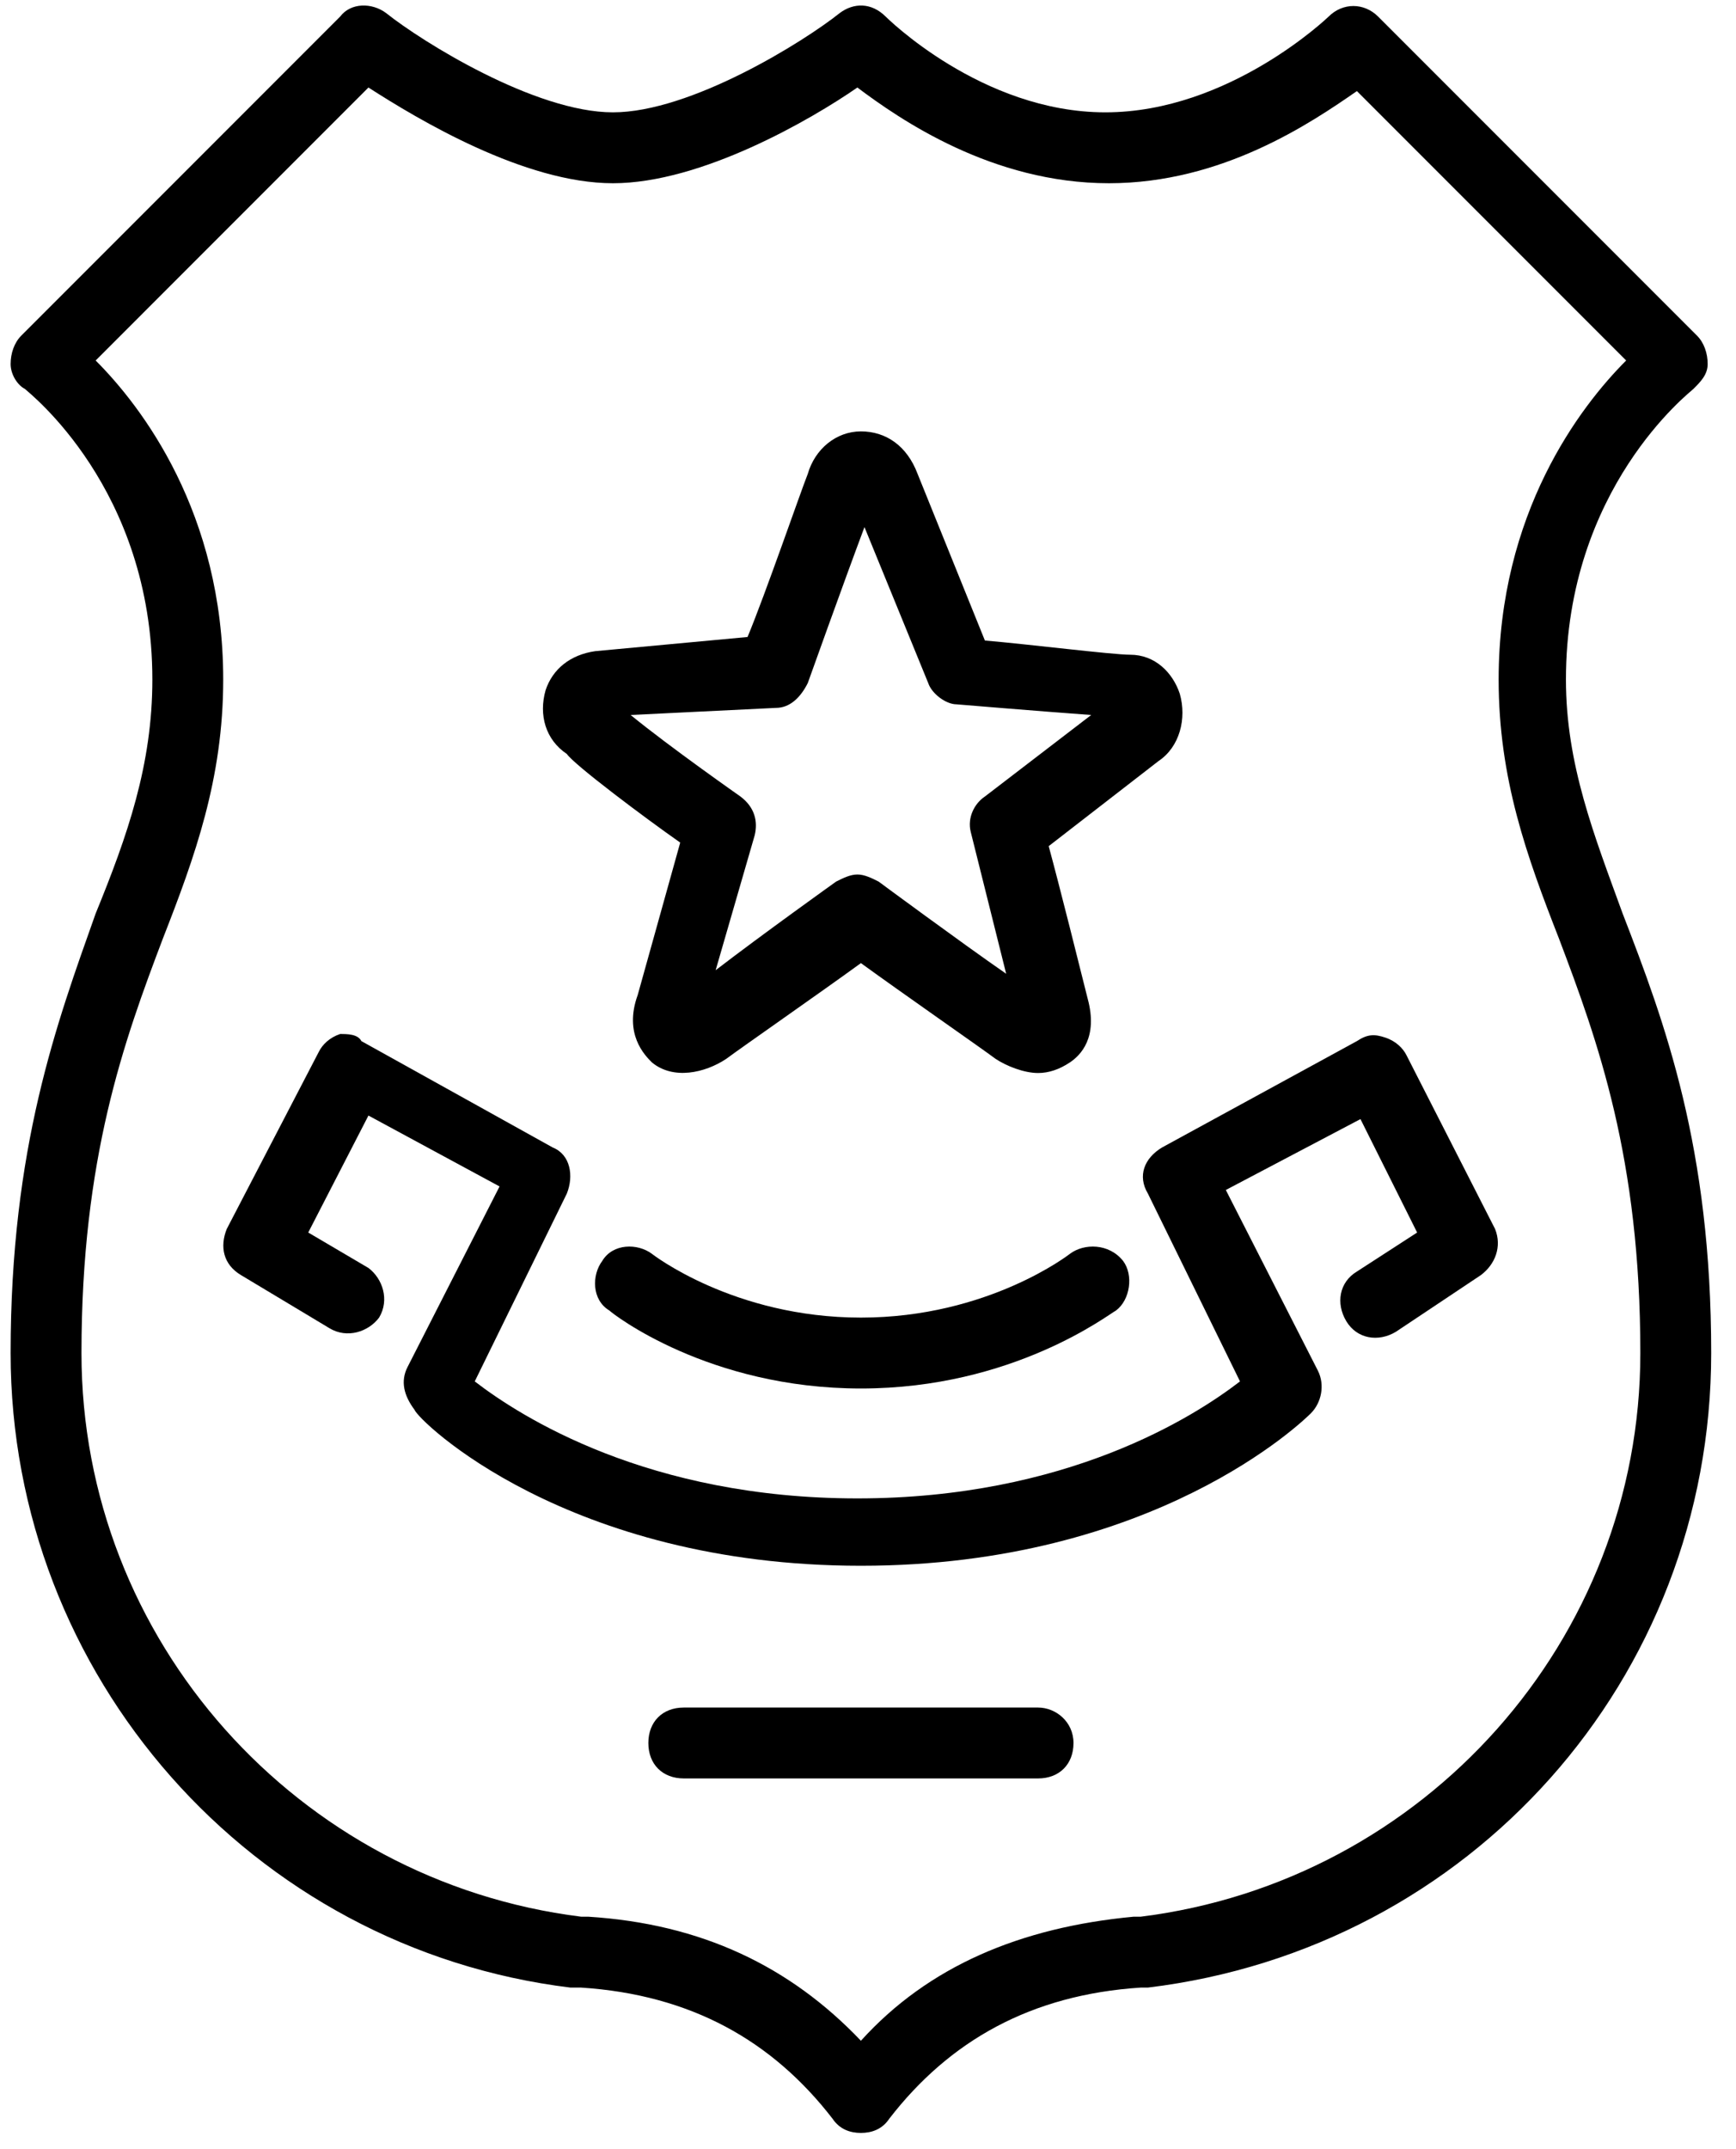
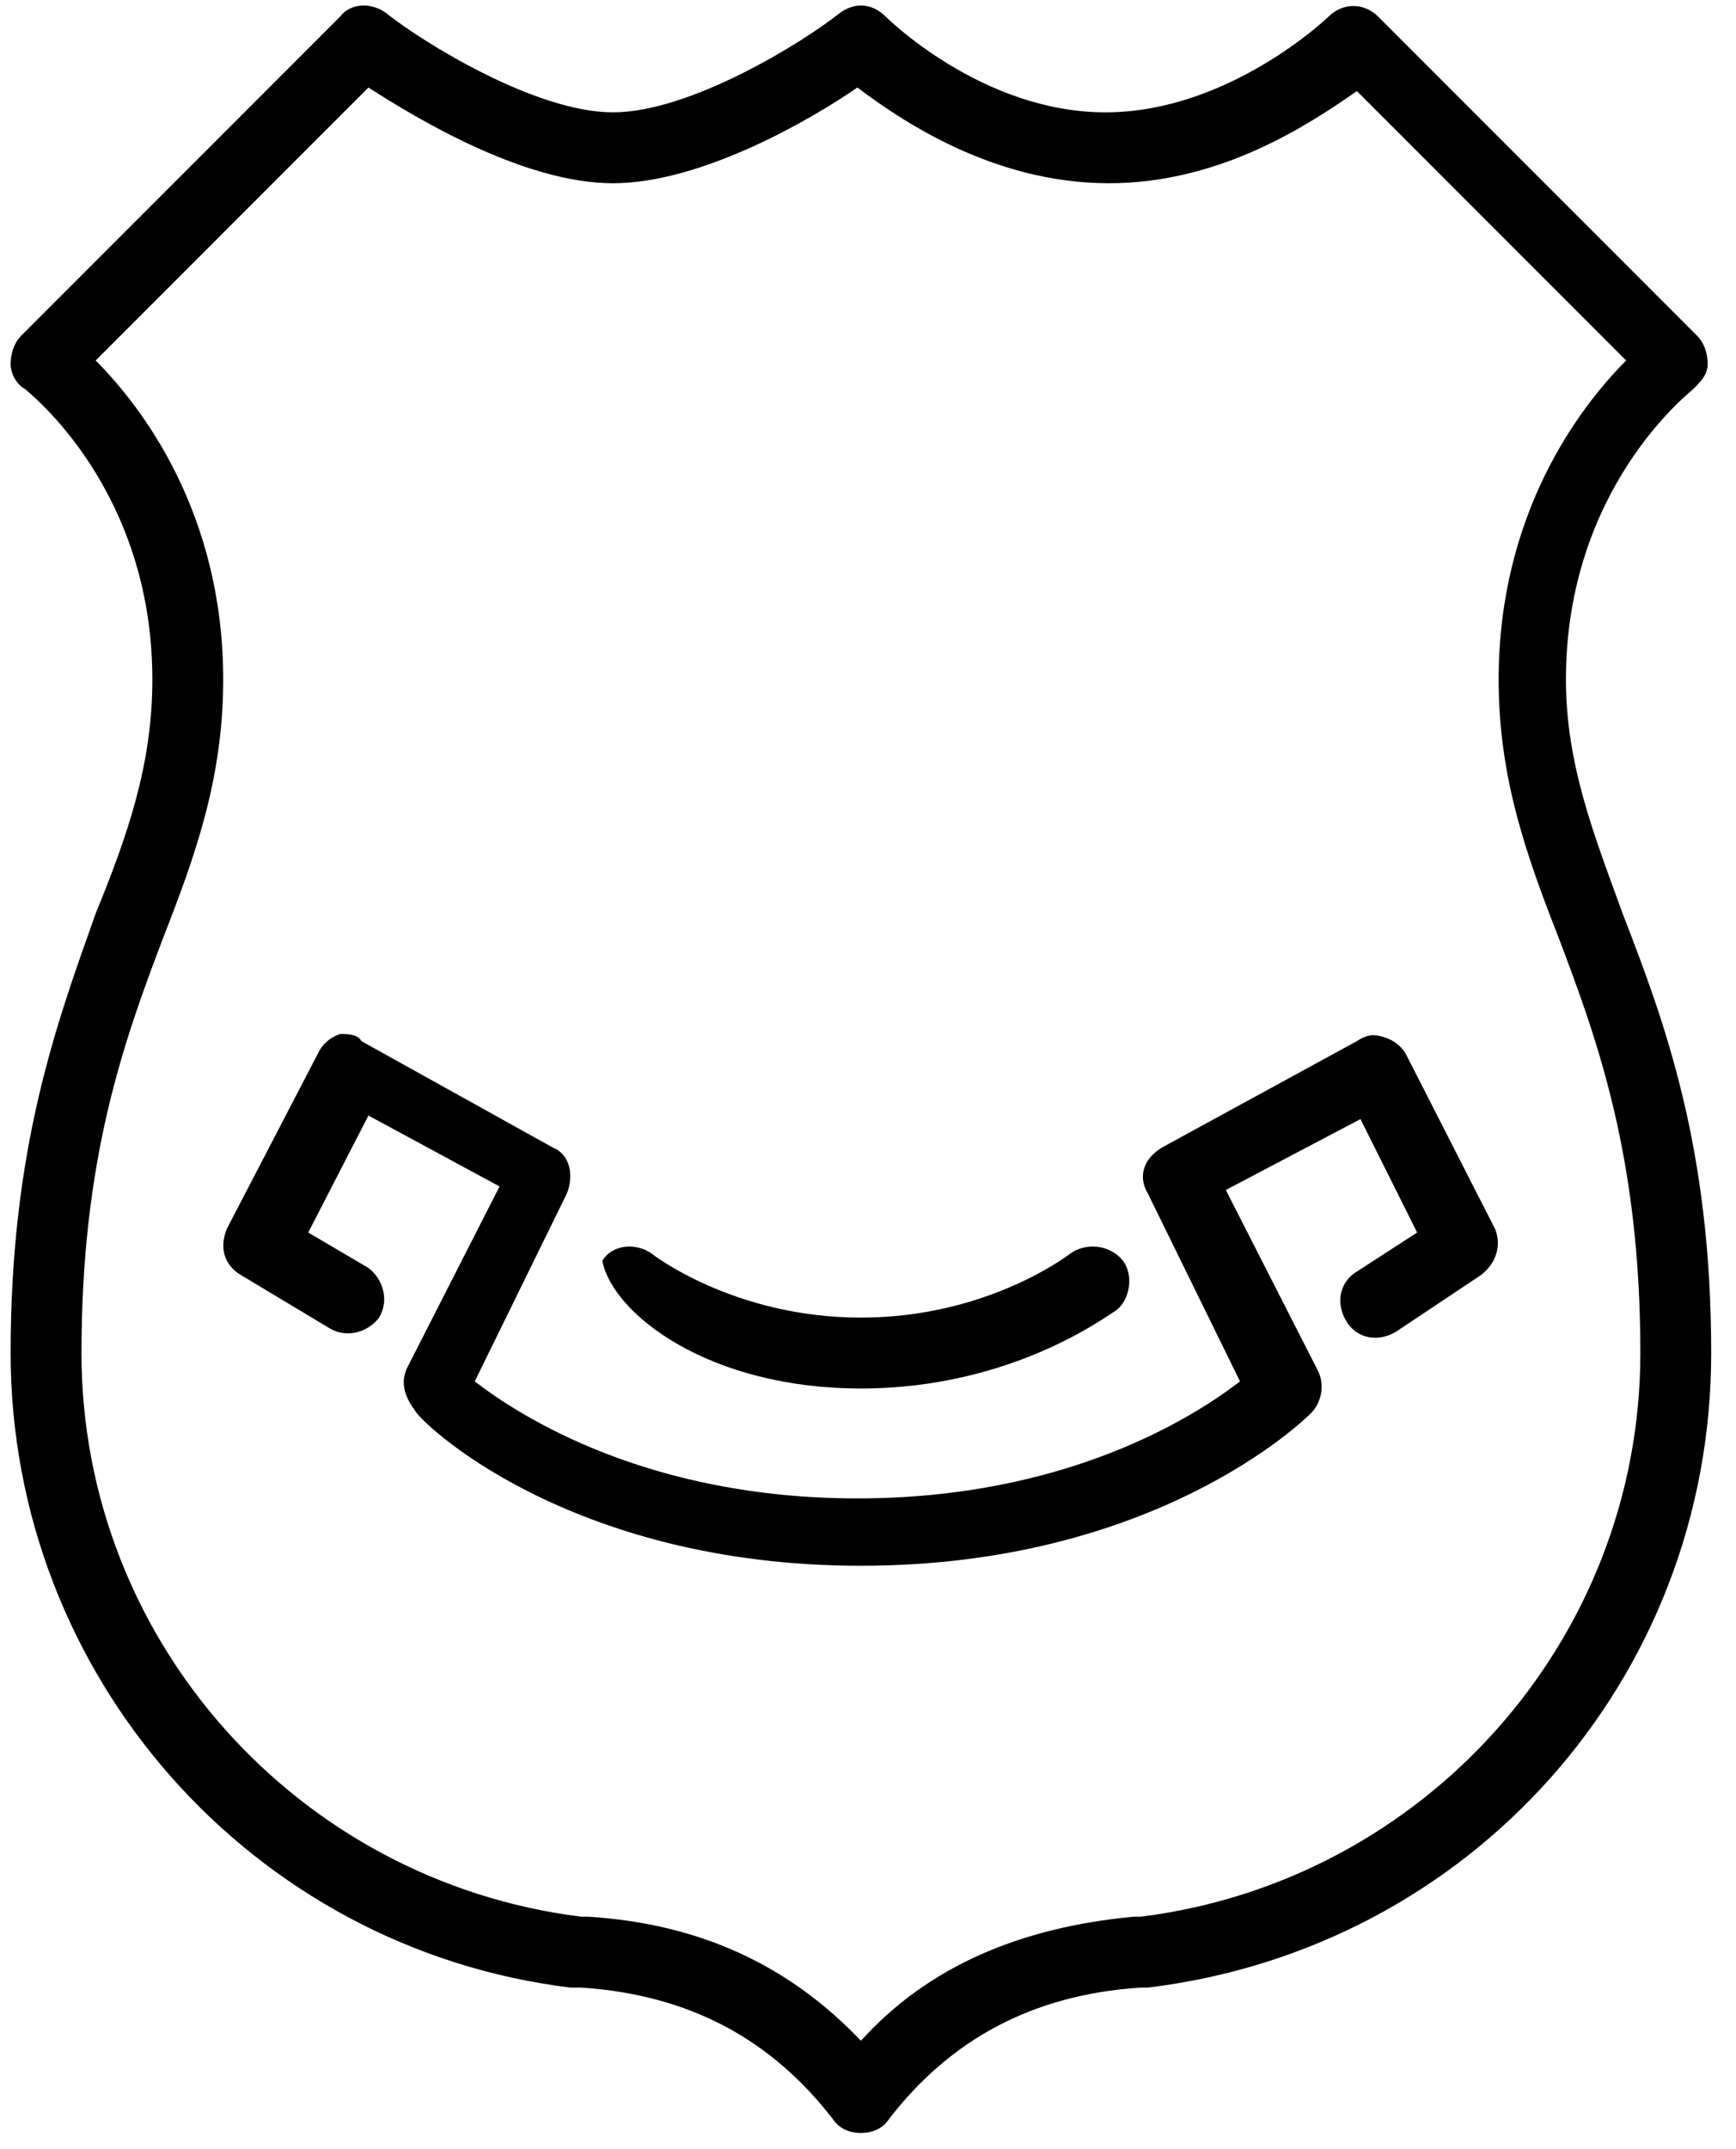
<svg xmlns="http://www.w3.org/2000/svg" width="59px" height="73px" viewBox="0 0 59 73" version="1.1">
  <title>pictogrammes/commune-generique-36</title>
  <defs>
    <filter color-interpolation-filters="auto" id="filter-1">
      <feColorMatrix in="SourceGraphic" type="matrix" values="0 0 0 0 1 0 0 0 0 0.812 0 0 0 0 0 0 0 0 1 0" />
    </filter>
  </defs>
  <g id="Maquettes" stroke="none" stroke-width="1" fill="none" fill-rule="evenodd">
    <g id="Commune-generique-Autorités" transform="translate(-369, -1320)">
      <g id="Content" transform="translate(214.5, 525)">
        <g id="Bloc-6" transform="translate(0.5, 764)">
          <g id="pictogrammes/commune-generique-36" transform="translate(154, 30)" filter="url(#filter-1)">
            <g id="pictogrammes:commune-generique-36" fill="#000000" fill-rule="nonzero">
              <path d="M55.147,32.029 C54.184,29.38 53.22,26.971 53.22,24.082 C53.22,17.58 57.435,14.329 57.555,14.208 C57.796,13.967 58.037,13.727 58.037,13.365 C58.037,13.004 57.916,12.643 57.676,12.402 L46.839,1.565 C46.357,1.084 45.635,1.084 45.153,1.565 C45.153,1.565 41.782,4.816 37.567,4.816 C33.353,4.816 30.102,1.565 30.102,1.565 C29.62,1.084 29.018,1.084 28.537,1.445 C27.333,2.408 23.48,4.816 20.831,4.816 C18.182,4.816 14.329,2.408 13.124,1.445 C12.643,1.084 11.92,1.084 11.559,1.565 L0.722,12.402 C0.482,12.643 0.361,13.004 0.361,13.365 C0.361,13.727 0.602,14.088 0.843,14.208 C0.963,14.329 5.178,17.58 5.178,24.082 C5.178,26.971 4.335,29.38 3.251,32.029 C1.927,35.761 0.361,39.976 0.361,46.959 C0.361,57.916 8.549,67.188 19.386,68.512 L19.747,68.512 C23.48,68.753 26.249,70.318 28.296,72.967 C28.537,73.329 28.898,73.449 29.259,73.449 C29.62,73.449 29.982,73.329 30.222,72.967 C32.269,70.318 35.039,68.753 38.771,68.512 L39.012,68.512 C49.969,67.188 58.157,58.037 58.157,46.959 C58.157,39.976 56.592,35.761 55.147,32.029 Z M38.771,66.104 L38.531,66.104 C34.678,66.465 31.547,67.79 29.259,70.318 C26.851,67.79 23.841,66.345 19.988,66.104 L19.747,66.104 C10.114,64.9 2.769,56.712 2.769,46.959 C2.769,40.337 4.214,36.363 5.539,32.871 C6.622,30.102 7.586,27.453 7.586,24.082 C7.586,18.422 4.816,14.81 3.251,13.245 L12.522,3.973 C14.208,5.057 17.82,7.224 20.831,7.224 C23.841,7.224 27.573,5.057 29.139,3.973 C30.584,5.057 33.714,7.224 37.688,7.224 C41.541,7.224 44.551,5.178 46.116,4.094 L55.267,13.245 C53.702,14.81 50.933,18.422 50.933,24.082 C50.933,27.453 51.896,30.102 52.98,32.871 C54.304,36.363 55.749,40.337 55.749,46.959 C55.749,56.712 48.404,64.9 38.771,66.104 Z" id="Shape" />
-               <path d="M23.118,29.62 L21.673,34.798 C21.192,36.122 21.914,36.845 22.155,37.086 C22.878,37.688 23.961,37.447 24.684,36.965 C25.165,36.604 27.935,34.678 29.259,33.714 C30.584,34.678 33.353,36.604 33.835,36.965 C34.196,37.206 34.798,37.447 35.28,37.447 C35.641,37.447 36.002,37.327 36.363,37.086 C36.724,36.845 37.327,36.243 36.965,34.918 C36.724,33.955 36.002,31.065 35.641,29.741 L39.373,26.851 C40.096,26.369 40.337,25.406 40.096,24.563 C39.855,23.841 39.253,23.239 38.41,23.239 C37.808,23.239 34.918,22.878 33.473,22.757 L31.186,17.098 C30.824,16.135 30.102,15.653 29.259,15.653 C28.416,15.653 27.694,16.255 27.453,17.098 C27.212,17.7 26.008,21.192 25.406,22.637 L20.229,23.118 C19.386,23.239 18.784,23.72 18.543,24.443 C18.302,25.286 18.543,26.129 19.265,26.61 C19.506,26.971 21.914,28.778 23.118,29.62 Z M26.369,25.045 C26.851,25.045 27.212,24.684 27.453,24.202 C27.453,24.202 28.657,20.831 29.38,18.904 L31.547,24.202 C31.667,24.563 32.149,24.924 32.51,24.924 C32.51,24.924 35.4,25.165 37.086,25.286 L33.473,28.055 C33.112,28.296 32.871,28.778 32.992,29.259 C32.992,29.259 33.714,32.149 34.196,34.076 C32.631,32.992 29.861,30.945 29.861,30.945 C29.62,30.824 29.38,30.704 29.139,30.704 C28.898,30.704 28.657,30.824 28.416,30.945 C28.416,30.945 25.888,32.751 24.322,33.955 L25.647,29.38 C25.767,28.898 25.647,28.416 25.165,28.055 C25.165,28.055 22.757,26.369 21.433,25.286 L26.369,25.045 Z" id="Shape" />
-               <path d="M36.363,43.588 C36.363,43.588 33.594,45.755 29.259,45.755 C24.924,45.755 22.155,43.588 22.155,43.588 C21.673,43.227 20.831,43.227 20.469,43.829 C20.108,44.31 20.108,45.153 20.71,45.514 C20.831,45.635 24.082,48.163 29.259,48.163 C34.437,48.163 37.688,45.635 37.929,45.514 C38.41,45.153 38.531,44.31 38.169,43.829 C37.688,43.227 36.845,43.227 36.363,43.588 Z" id="Path" />
+               <path d="M36.363,43.588 C36.363,43.588 33.594,45.755 29.259,45.755 C24.924,45.755 22.155,43.588 22.155,43.588 C21.673,43.227 20.831,43.227 20.469,43.829 C20.831,45.635 24.082,48.163 29.259,48.163 C34.437,48.163 37.688,45.635 37.929,45.514 C38.41,45.153 38.531,44.31 38.169,43.829 C37.688,43.227 36.845,43.227 36.363,43.588 Z" id="Path" />
              <path d="M47.802,36.845 C47.682,36.604 47.441,36.363 47.08,36.243 C46.718,36.122 46.478,36.122 46.116,36.363 L39.494,39.976 C38.892,40.337 38.651,40.939 39.012,41.541 L42.143,47.922 C40.578,49.127 36.243,51.896 29.139,51.896 C22.035,51.896 17.7,49.127 16.135,47.922 L19.265,41.541 C19.506,40.939 19.386,40.216 18.784,39.976 L12.282,36.363 C12.161,36.122 11.8,36.122 11.559,36.122 C11.198,36.243 10.957,36.484 10.837,36.724 L7.706,42.745 C7.465,43.347 7.586,43.949 8.188,44.31 L11.198,46.116 C11.8,46.478 12.522,46.237 12.884,45.755 C13.245,45.153 13.004,44.431 12.522,44.069 L10.476,42.865 L12.522,38.892 L16.978,41.3 L13.847,47.441 C13.606,47.922 13.727,48.404 14.088,48.886 C14.208,49.247 19.265,54.184 29.259,54.184 C39.253,54.184 44.31,49.247 44.551,49.006 C44.912,48.645 45.033,48.043 44.792,47.561 L41.661,41.42 L46.237,39.012 L48.163,42.865 L46.116,44.19 C45.514,44.551 45.394,45.273 45.755,45.876 C46.116,46.478 46.839,46.598 47.441,46.237 L50.331,44.31 C50.812,43.949 51.053,43.347 50.812,42.745 L47.802,36.845 Z" id="Path" />
-               <path d="M35.28,59 L23.239,59 C22.516,59 22.035,59.482 22.035,60.204 C22.035,60.927 22.516,61.408 23.239,61.408 L35.28,61.408 C36.002,61.408 36.484,60.927 36.484,60.204 C36.484,59.482 35.882,59 35.28,59 Z" id="Path" />
            </g>
          </g>
        </g>
      </g>
    </g>
  </g>
</svg>